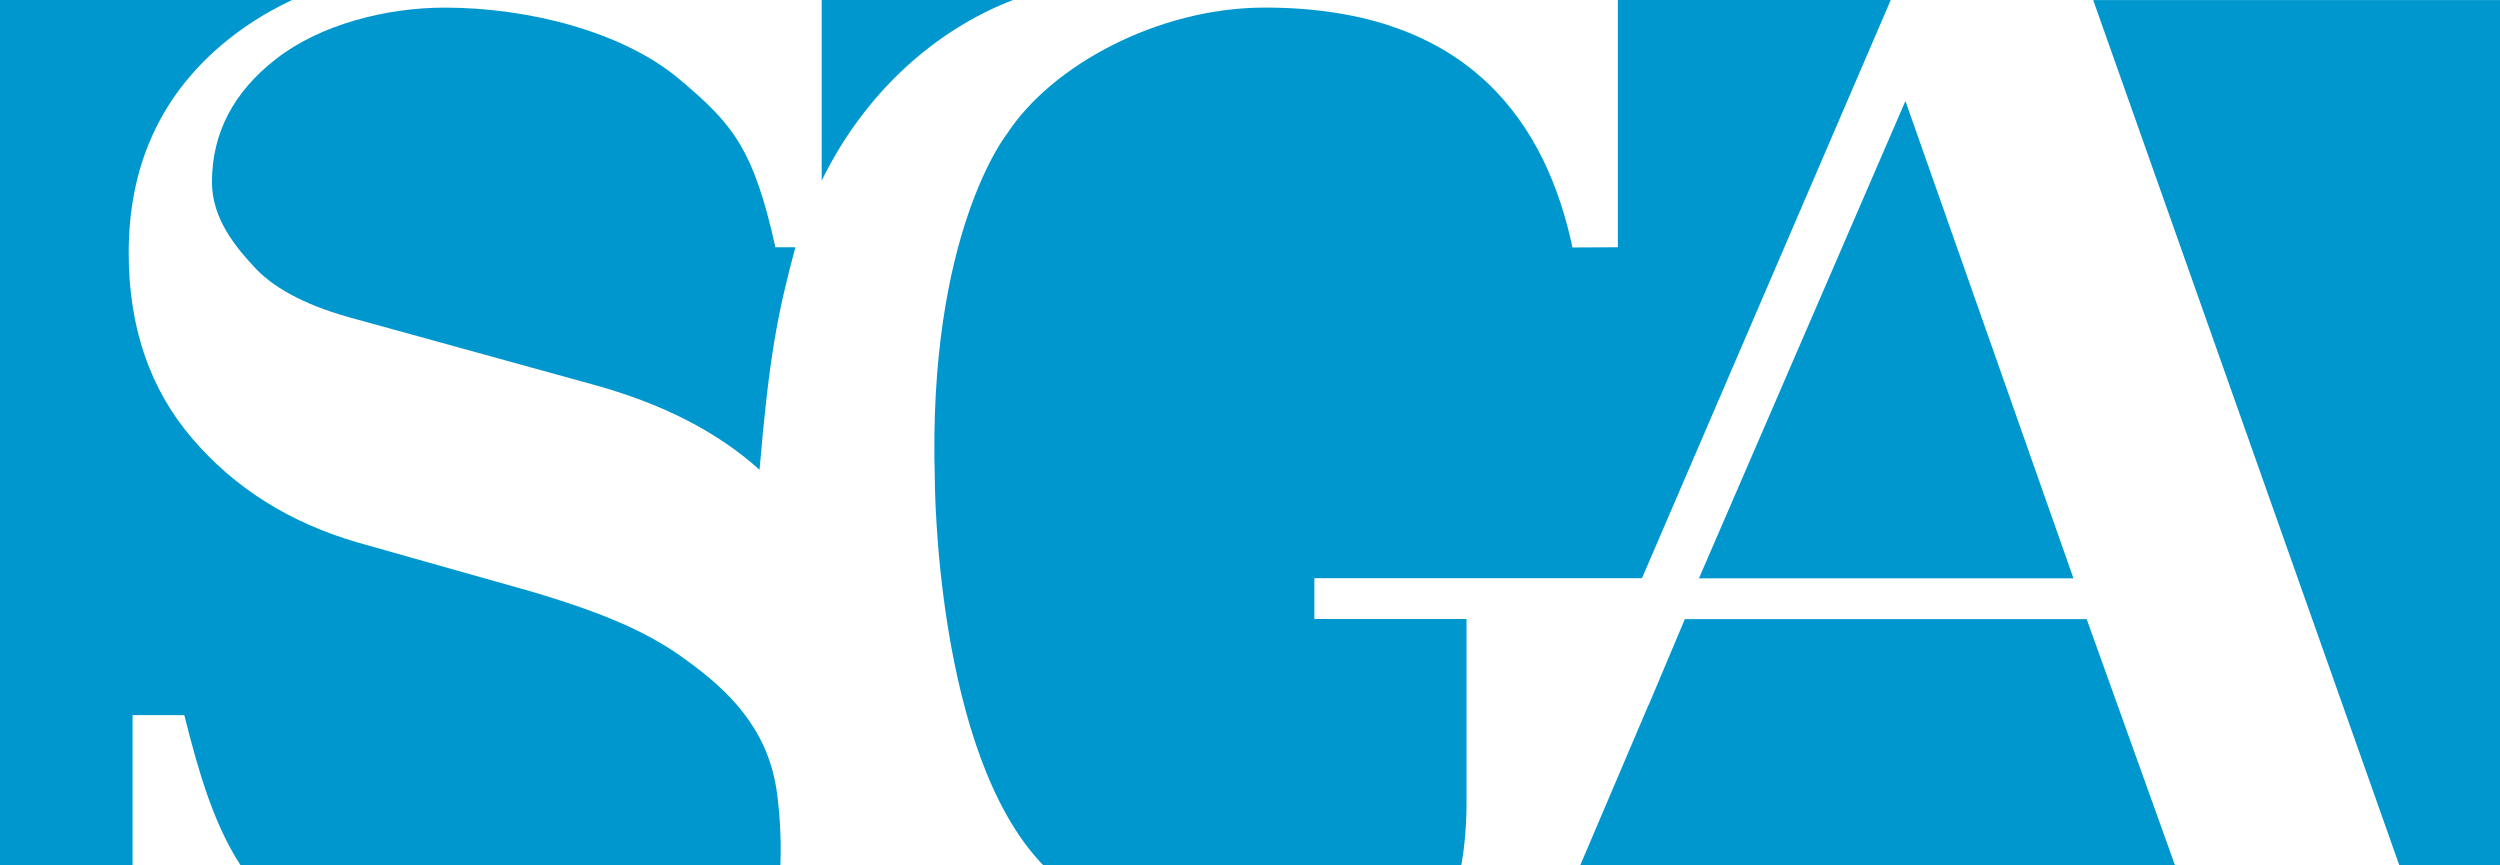
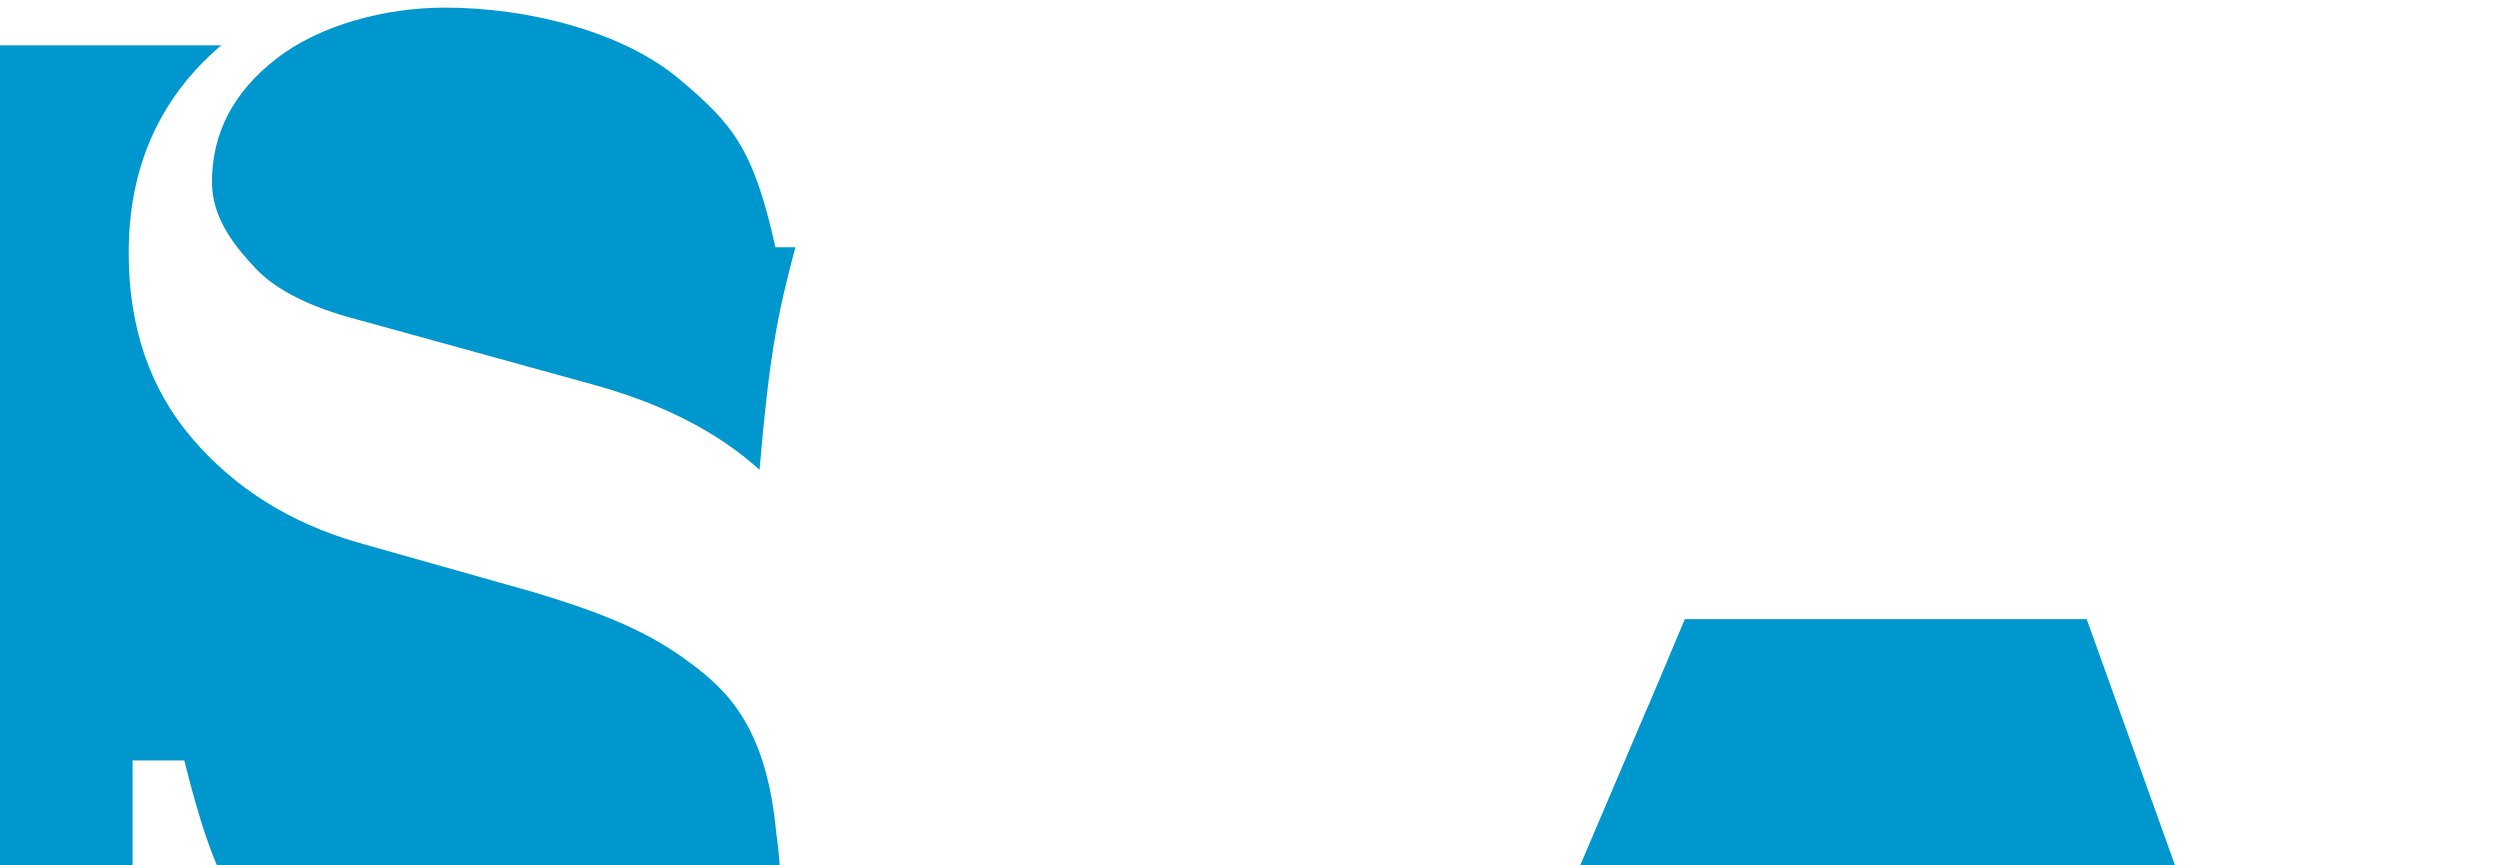
<svg xmlns="http://www.w3.org/2000/svg" version="1.1" id="Layer_1" x="0px" y="0px" viewBox="0 0 1039.73 359.76" style="enable-background:new 0 0 1039.73 359.76;" xml:space="preserve">
  <style type="text/css"> .st0{fill:#0097CE;} </style>
  <g>
    <path class="st0" d="M88.15,75.75c0,15.33,10.05,27.33,18.44,36.19c8.53,8.81,22.36,15.76,41.46,20.8l98.28,27.11 c29.04,7.93,52.17,19.81,69.54,35.53c0.02,0.02,0.02-0.02,0.02-0.09c3.96-46.63,7.46-64.81,14.9-92.44l-8.3,0 c-9.16-41.34-17.9-51.33-39.95-69.92c-23.45-19.77-62.91-29.76-97.54-29.76c-24.61,0-51.85,7.12-70.01,21.2 C97.09,38.22,88.15,55.36,88.15,75.75z" />
-     <polygon class="st0" points="862.34,240.53 792.45,42 706.58,240.53 " />
-     <path class="st0" d="M421.29,0h-79.56v75.12C359.8,38.23,389.13,12.4,421.29,0z" />
-     <path class="st0" d="M286.29,275.17c-15.93-11.95-34.67-20.13-66.14-29.39l-71.51-20.19c-28.13-8.19-51.02-22.58-68.66-43.19 c-17.66-20.59-26.46-46.3-26.46-77.23c0-35.49,12.69-64.19,38.15-86.06c8.94-7.65,18.71-13.84,29.25-18.85 c0.08-0.04,0.48-0.22,0.57-0.26H0v359.76h55.13v-62.34h21.52c6.12,24.44,12.34,45.35,23.33,62.34c0,0,212.03,0,224.58,0 c0.5-12.79-0.6-24.78-1.7-31.87C318.86,302.53,302.51,286.96,286.29,275.17z" />
+     <path class="st0" d="M286.29,275.17c-15.93-11.95-34.67-20.13-66.14-29.39l-71.51-20.19c-28.13-8.19-51.02-22.58-68.66-43.19 c-17.66-20.59-26.46-46.3-26.46-77.23c0-35.49,12.69-64.19,38.15-86.06c0.08-0.04,0.48-0.22,0.57-0.26H0v359.76h55.13v-62.34h21.52c6.12,24.44,12.34,45.35,23.33,62.34c0,0,212.03,0,224.58,0 c0.5-12.79-0.6-24.78-1.7-31.87C318.86,302.53,302.51,286.96,286.29,275.17z" />
    <polygon class="st0" points="700.71,257.5 685.68,293.19 685.66,293.06 657.25,359.76 904.53,359.76 867.84,257.5 " />
-     <polygon class="st0" points="870.54,0.02 997.82,359.76 1039.73,359.76 1039.73,0.02 " />
-     <path class="st0" d="M546.64,240.47h136.18l0.04-0.89v0.95L786.35,0H672.85v102.83l-18.87,0.09 C643.37,52.95,612.38,3.15,526.04,3.15c-44.34,0-88.68,23.99-107.28,52.58c0,0-33.07,41.33-29.97,143.63c0,0,0.05,113.86,45,160.39 h173.97c1.38-7.58,2.16-16.98,2.16-25.92v-76.39h-63.29V240.47z" />
  </g>
</svg>